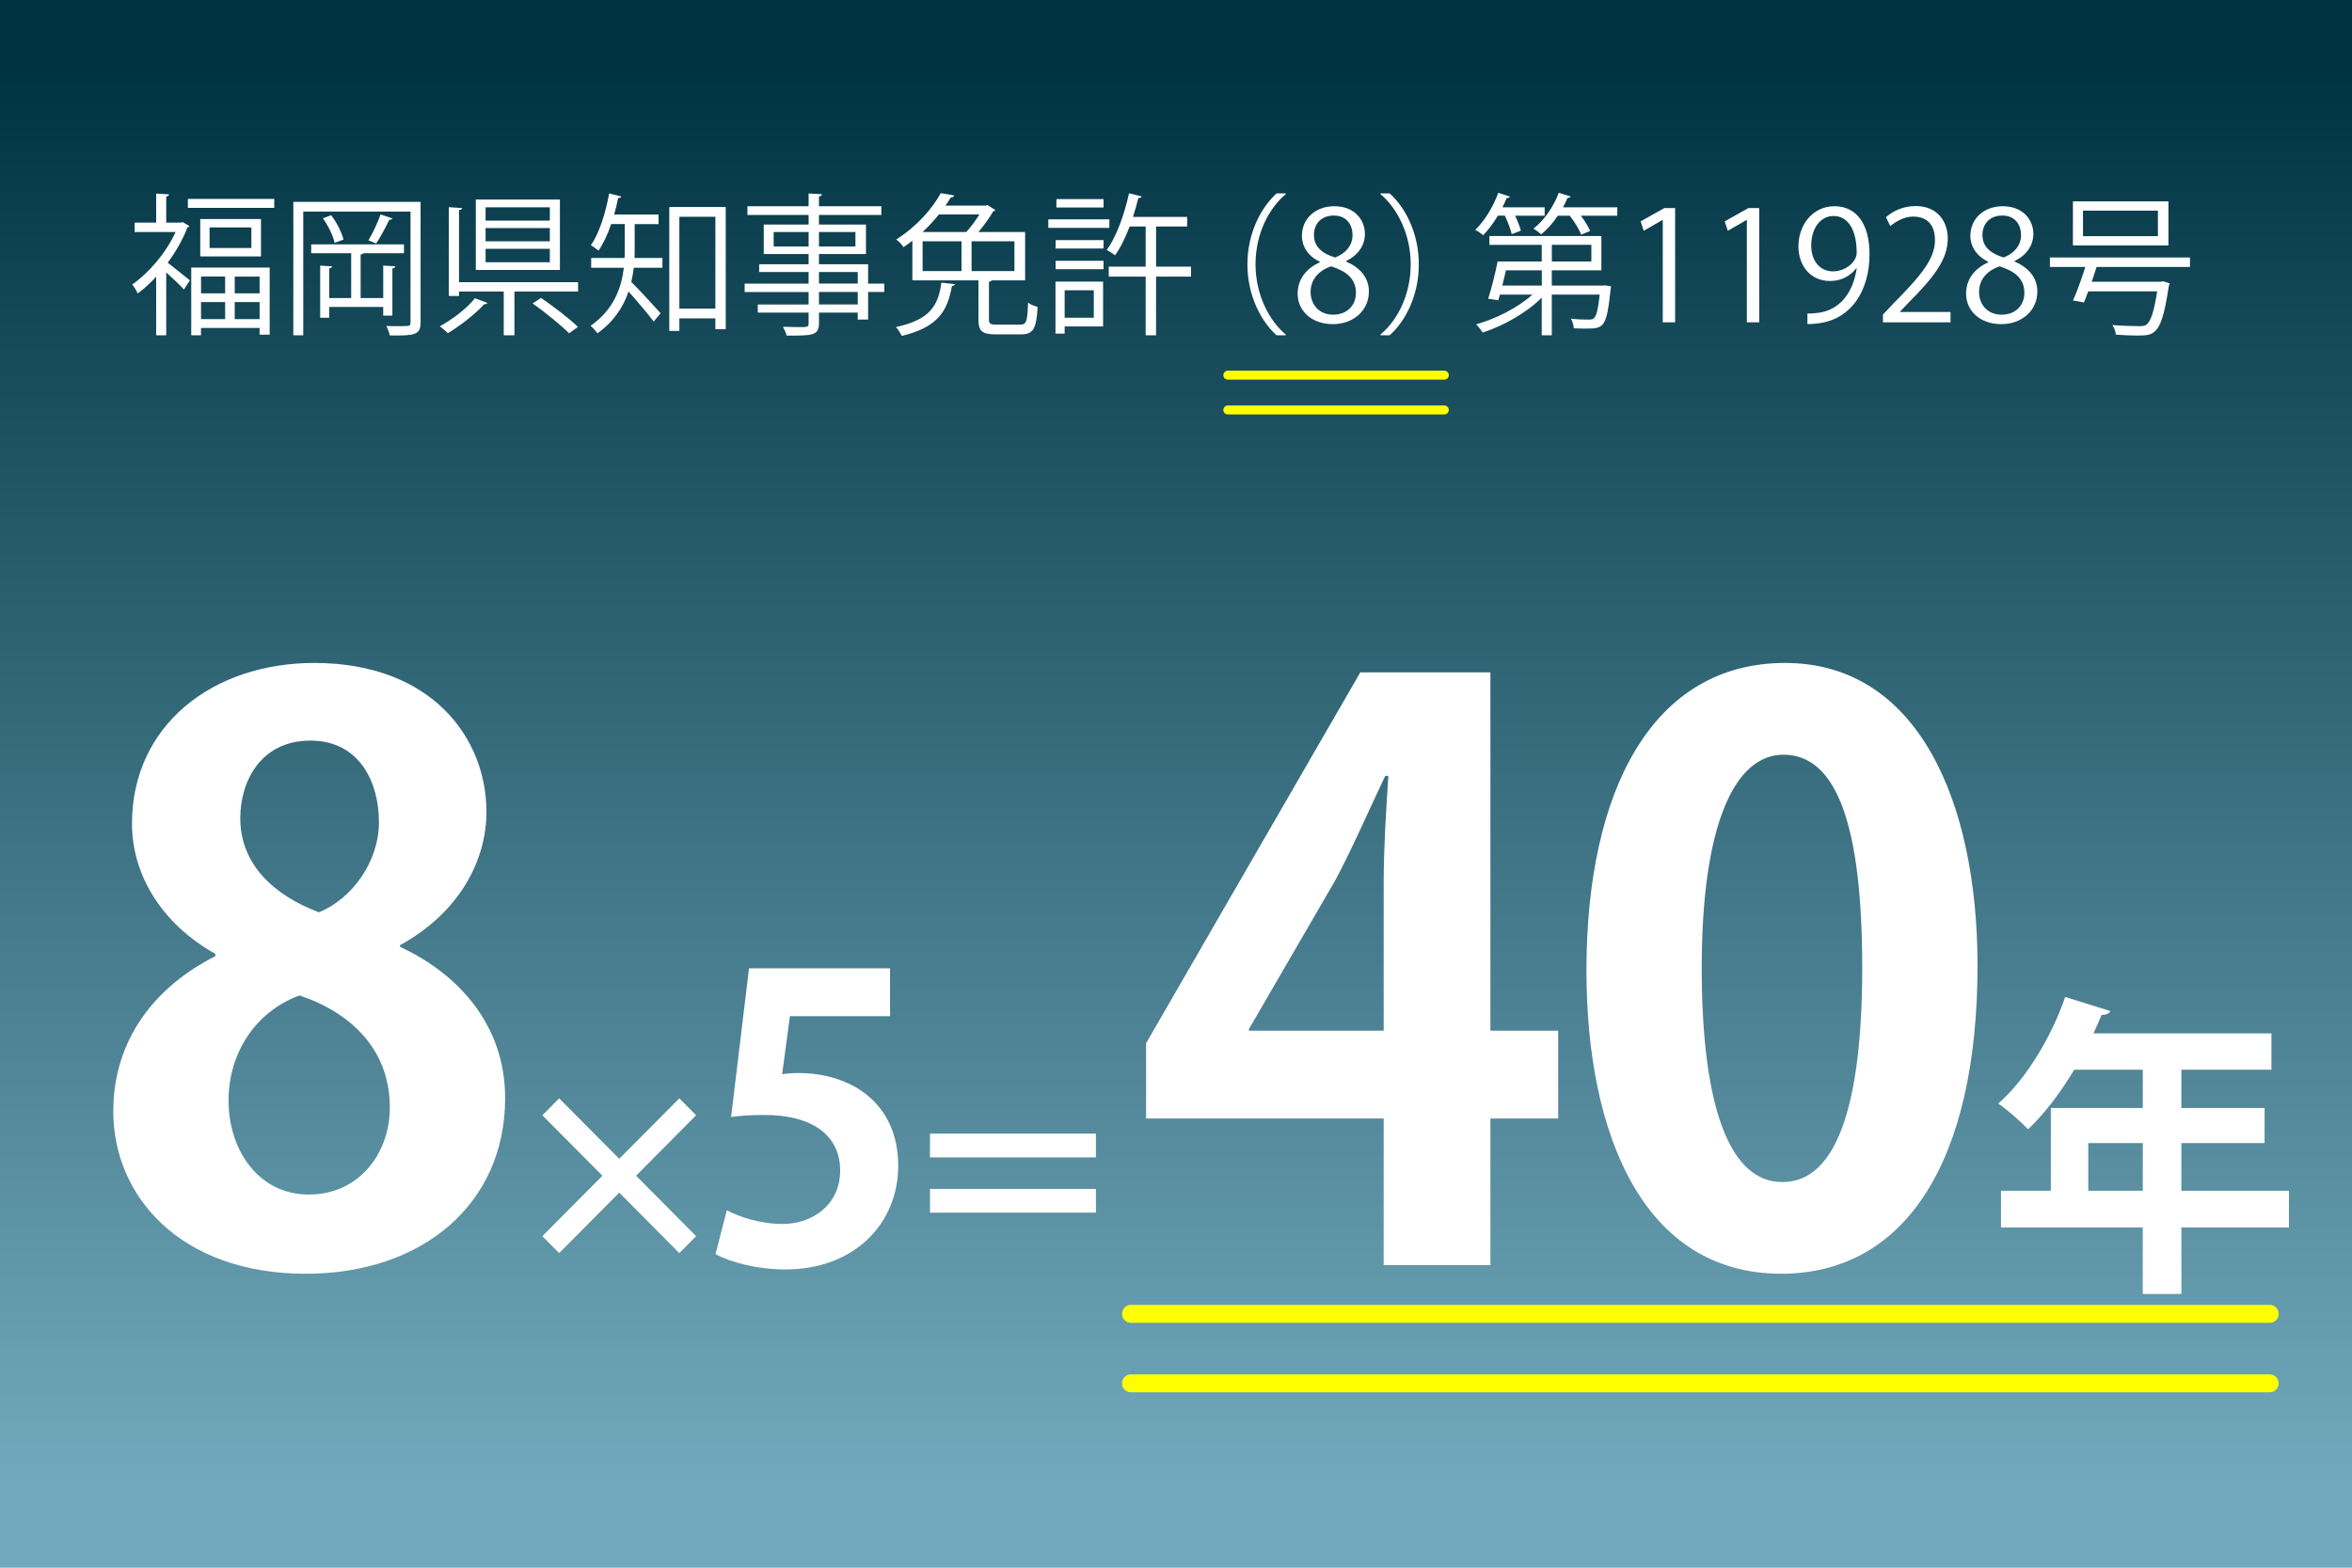
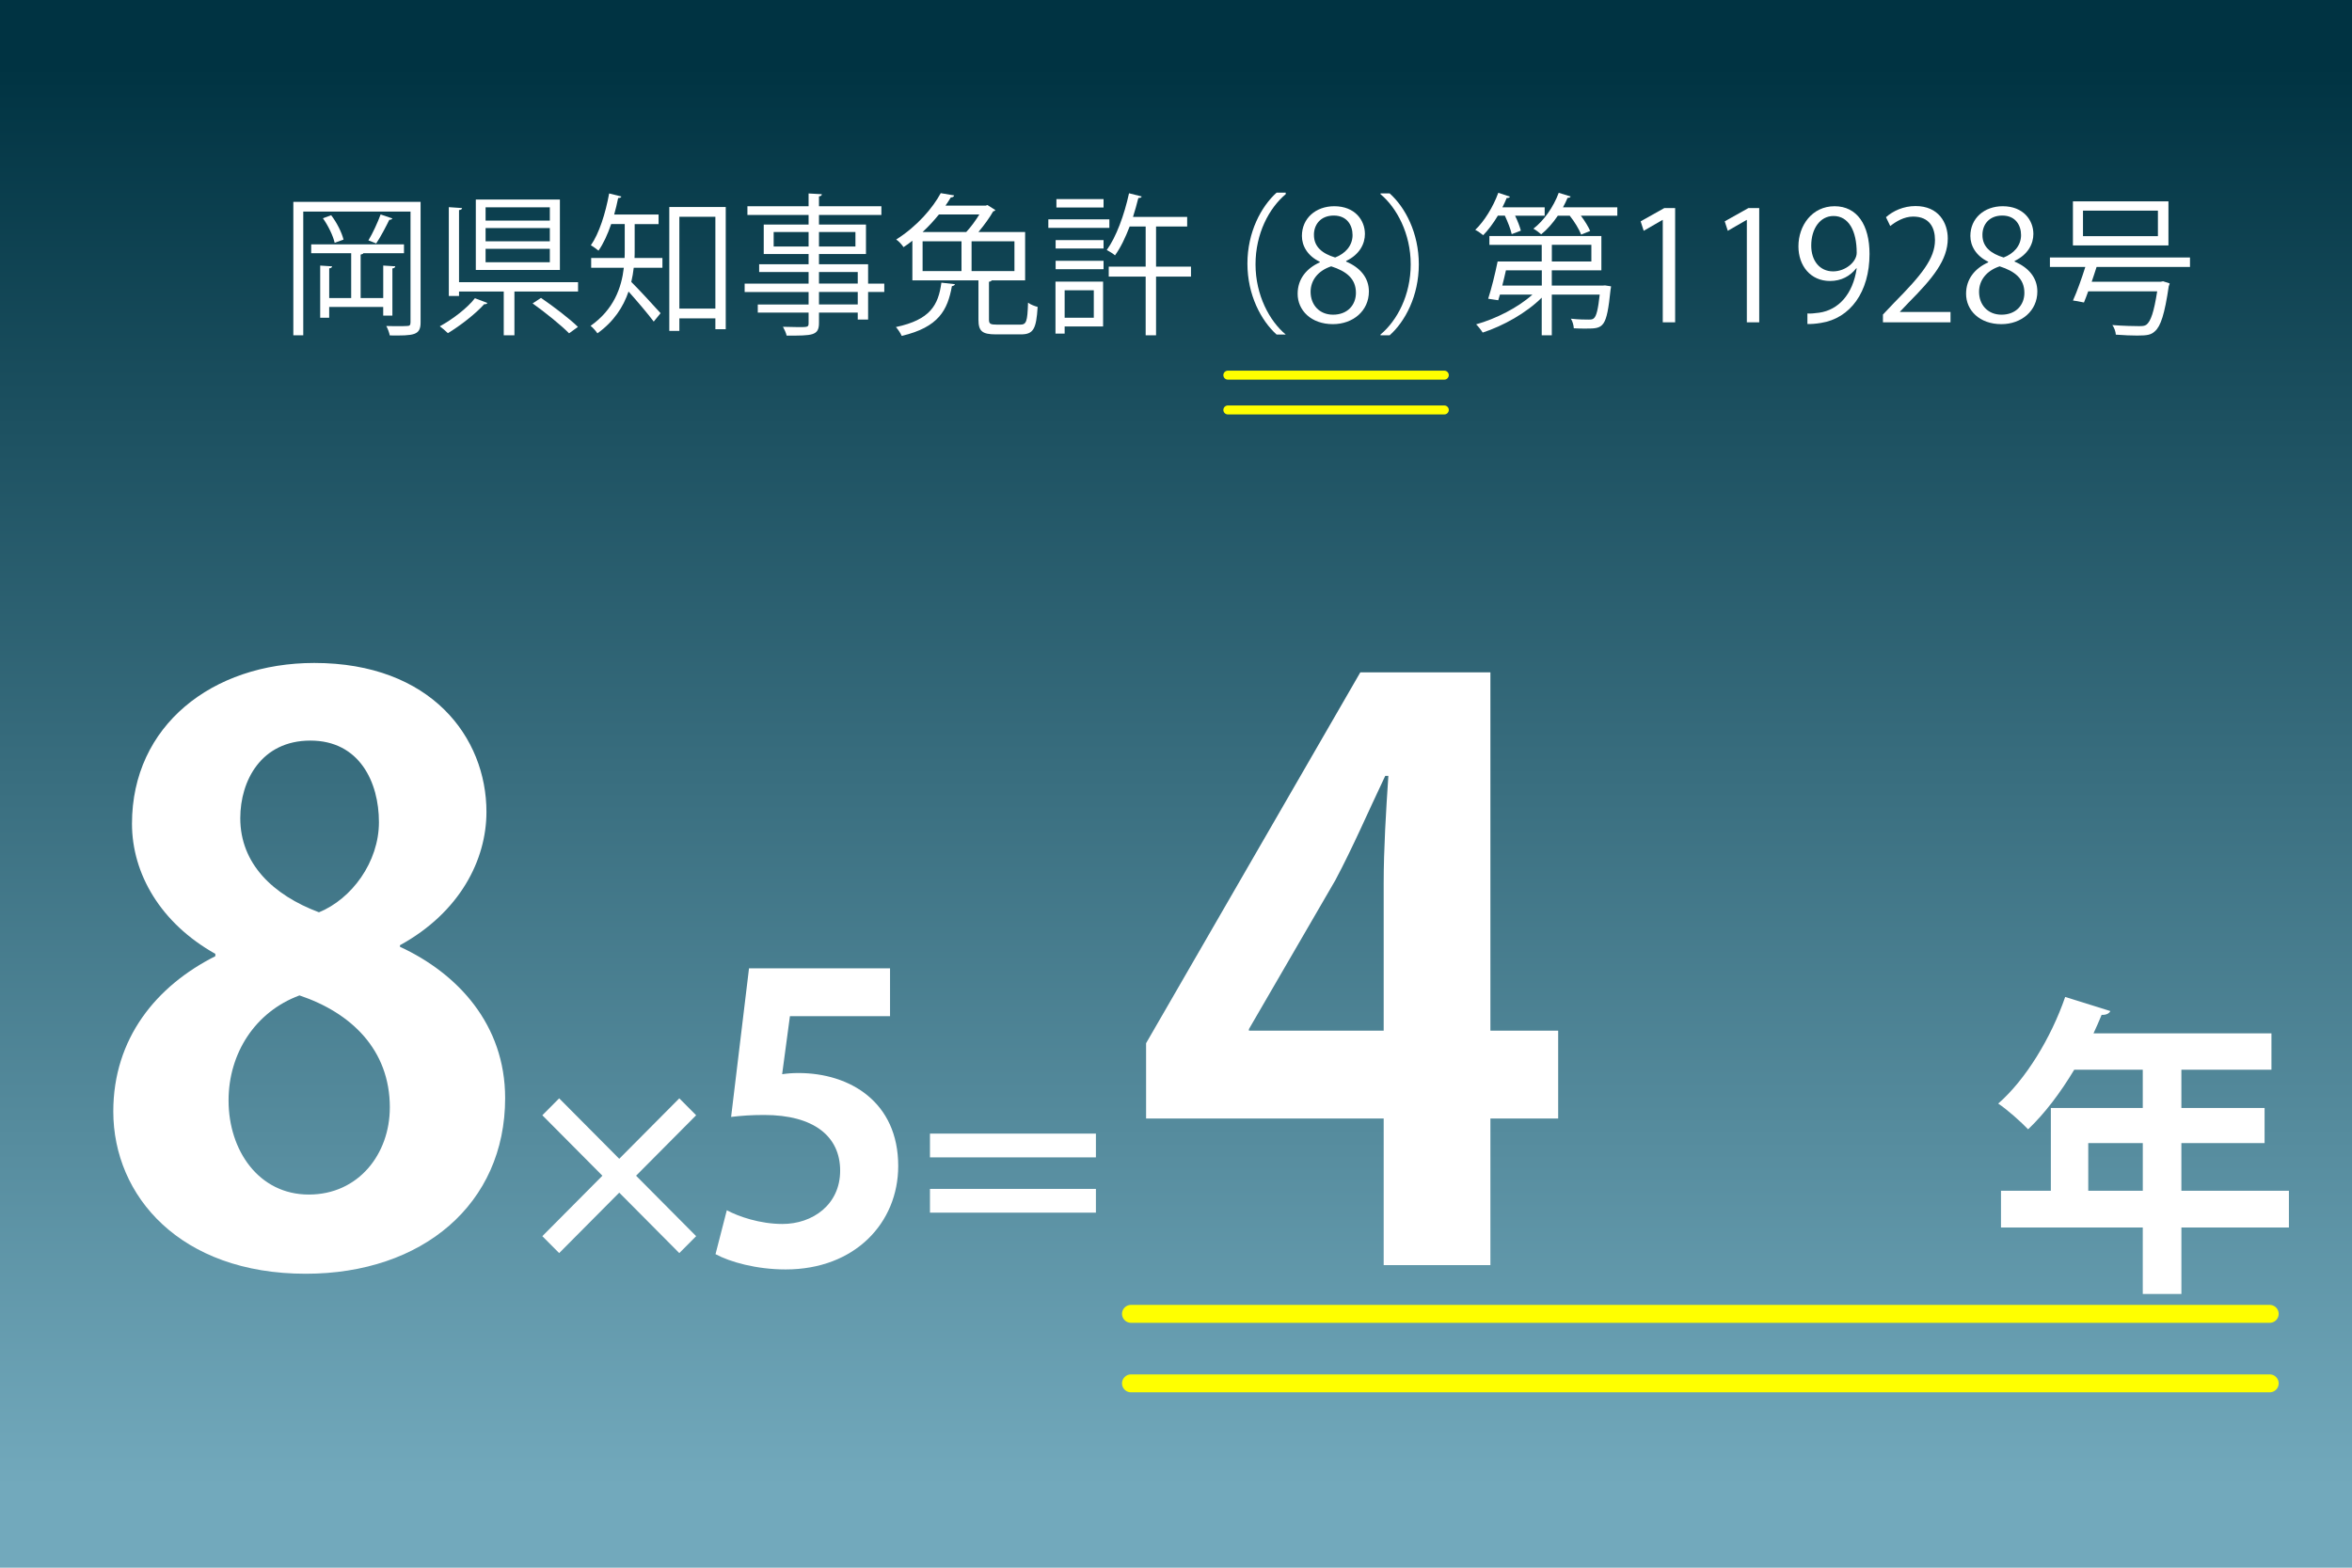
<svg xmlns="http://www.w3.org/2000/svg" id="_レイヤー_2" viewBox="0 0 960 640">
  <defs>
    <style>.cls-1{filter:url(#drop-shadow-1);}.cls-2{stroke-width:3.66px;}.cls-2,.cls-3{fill:none;stroke:#ff0;stroke-linecap:round;stroke-linejoin:round;}.cls-3{stroke-width:7.31px;}.cls-4{fill:#fff;}.cls-5{fill:url(#_名称未設定グラデーション_11);}</style>
    <linearGradient id="_名称未設定グラデーション_11" x1="480" y1="607.4" x2="480" y2="27.09" gradientUnits="userSpaceOnUse">
      <stop offset="0" stop-color="#72a9bc" />
      <stop offset="1" stop-color="#003342" />
    </linearGradient>
    <filter id="drop-shadow-1" x="21.32" y="245.13" width="939" height="309" filterUnits="userSpaceOnUse">
      <feOffset dx="11.51" dy="11.51" />
      <feGaussianBlur result="blur" stdDeviation="8.22" />
      <feFlood flood-color="#000" flood-opacity=".75" />
      <feComposite in2="blur" operator="in" />
      <feComposite in="SourceGraphic" />
    </filter>
  </defs>
  <g id="LINE_LOGO">
    <rect class="cls-5" x="0" width="960" height="640" />
-     <path class="cls-4" d="M74.58,90.67l2.74,1.62c-.19.25-.44.5-.81.56-1.93,5.04-4.8,9.96-8.04,14.39,2.55,1.93,7.6,6.1,9.03,7.22l-2.43,3.74c-1.43-1.68-4.67-4.67-7.22-6.97v25.66h-4.11v-23.92c-2.43,2.62-4.98,4.98-7.54,6.85-.44-1.12-1.56-2.93-2.24-3.67,6.72-4.67,13.83-12.89,17.69-21.42h-16.69v-3.86h8.78v-11.83l5.29.31c-.06.44-.38.75-1.18.87v10.65h5.98l.75-.19ZM76.69,81.2h35.25v3.67h-35.25v-3.67ZM78.06,136.88v-27.65h32.01v27.4h-4.11v-2.74h-23.92v2.99h-3.98ZM81.74,89.42h24.79v15.26h-24.79v-15.26ZM91.89,112.9h-9.84v6.85h9.84v-6.85ZM82.05,130.28h9.84v-6.97h-9.84v6.97ZM102.6,101.26v-8.41h-17.06v8.41h17.06ZM105.96,119.76v-6.85h-10.15v6.85h10.15ZM95.81,130.28h10.15v-6.97h-10.15v6.97Z" />
    <path class="cls-4" d="M171.67,82.39v49.26c0,5.23-2.74,5.42-12.58,5.29-.19-1.06-.81-2.8-1.43-3.86,1.62.06,3.24.06,4.55.06,1.87,0,3.3,0,3.86-.06,1.12,0,1.49-.31,1.49-1.49v-45.21h-43.78v50.51h-4.05v-54.49h51.94ZM160.15,128.85h-3.74v-3.55h-22.05v4.42h-3.67v-21.3l4.86.31c-.06.44-.37.75-1.18.81v12.14h8.97v-18.31h-16.32v-3.61h37.87v3.61h-16.57c-.13.31-.5.44-1.12.56v17.75h9.22v-13.27l4.92.31c-.06.44-.37.75-1.18.87v19.24ZM136.6,99.14c-.62-2.8-2.61-6.97-4.8-10.03l3.37-1.25c2.3,2.99,4.36,7.1,5.04,9.96l-3.61,1.31ZM160.15,89.18c-.19.37-.63.56-1.25.56-1.37,2.8-3.55,6.98-5.35,9.65-.69-.25-2.43-1-3.18-1.25,1.74-2.86,3.86-7.47,4.98-10.59l4.8,1.62Z" />
    <path class="cls-4" d="M198.94,123.68c-.25.44-.74.56-1.31.5-3.37,3.8-9.65,8.72-14.82,11.83-.87-.87-2.36-2.12-3.3-2.8,5.23-2.86,11.27-7.47,14.33-11.46l5.1,1.93ZM187.36,115.21h48.58v3.8h-25.97v17.87h-4.36v-17.87h-18.25v1.81h-4.17v-36.25l5.42.37c-.06.44-.38.75-1.25.81v29.46ZM228.53,81.45v28.77h-34.32v-28.77h34.32ZM224.42,90.05v-5.42h-26.22v5.42h26.22ZM224.42,98.52v-5.42h-26.22v5.42h26.22ZM224.42,107.05v-5.48h-26.22v5.48h26.22ZM232.27,136.07c-3.18-3.24-9.72-8.53-14.88-12.21l3.43-2.24c5.11,3.49,11.71,8.53,15.07,11.83l-3.61,2.62Z" />
    <path class="cls-4" d="M259.05,91.48v10.65c0,1,0,2.12-.06,3.18h11.39v3.99h-11.71c-.19,1.87-.56,3.8-1,5.79,2.99,2.93,10.15,10.77,11.96,12.77l-2.8,3.43c-2-2.74-6.98-8.59-10.28-12.27-2.12,6.23-5.98,12.27-12.7,17.06-.56-.87-1.99-2.49-2.8-3.05,9.47-6.66,12.64-15.57,13.58-23.73h-13.33v-3.99h13.64c.06-1.12.06-2.18.06-3.24v-10.59h-5.54c-1.43,4.17-3.18,8.03-5.17,10.84-.75-.62-2.18-1.68-3.12-2.18,3.37-4.8,5.98-13.02,7.47-21.17l4.98,1.25c-.13.44-.56.62-1.31.62-.44,2.24-.99,4.48-1.62,6.73h18.12v3.92h-9.78ZM273.18,84.5h23.04v49.89h-4.23v-4.42h-14.7v5.11h-4.11v-50.57ZM277.29,125.98h14.7v-37.49h-14.7v37.49Z" />
    <path class="cls-4" d="M360.93,115.77v3.43h-6.6v11.27h-4.23v-2.86h-15.82v4.24c0,2.8-.81,3.92-2.68,4.55-1.93.62-5.23.62-10.53.62-.19-1-.93-2.62-1.49-3.61,2.31.06,4.61.13,6.29.13,3.8,0,4.17,0,4.17-1.62v-4.3h-20.74v-3.3h20.74v-5.11h-26.1v-3.43h26.1v-4.73h-20.18v-3.18h20.18v-4.17h-18.31v-12.02h18.31v-3.92h-24.97v-3.55h24.97v-5.23l5.42.31c-.06.5-.38.81-1.18.87v4.05h25.47v3.55h-25.47v3.92h19.18v12.02h-19.18v4.17h20.05v7.91h6.6ZM315.78,100.63h14.26v-5.92h-14.26v5.92ZM349.16,94.72h-14.88v5.92h14.88v-5.92ZM334.28,111.04v4.73h15.82v-4.73h-15.82ZM350.1,124.3v-5.11h-15.82v5.11h15.82Z" />
    <path class="cls-4" d="M389.77,116.02c-.06.37-.5.68-1.24.81-1.75,9.72-5.36,16.75-20.49,20.3-.43-1.06-1.56-2.74-2.36-3.61,14.01-2.99,17.31-8.91,18.56-18.12l5.54.62ZM403.66,130.47c0,1.74.56,2.06,3.24,2.06h9.47c2.55,0,2.99-1.12,3.24-8.97.94.75,2.74,1.43,3.92,1.74-.56,9.03-1.74,11.21-6.85,11.21h-10.15c-5.67,0-7.16-1.31-7.16-6.04v-16.01h-26.97v-16.19c-1.12.93-2.36,1.81-3.61,2.62-.68-1-1.99-2.49-2.99-3.11,8.65-5.48,14.95-12.95,18.18-18.93l5.48.93c-.13.5-.56.81-1.37.81-.62,1.06-1.37,2.18-2.18,3.36h16.44l.68-.25,3.24,2.05c-.19.31-.5.5-.87.5-1.43,2.55-3.74,5.73-6.04,8.47h19.06v19.74h-13.64c-.13.25-.5.5-1.12.56v15.44ZM394.38,94.72c1.93-2.06,3.86-4.73,5.35-7.16h-16.5c-1.93,2.37-4.11,4.8-6.67,7.16h17.81ZM376.57,98.52v12.14h15.88v-12.14h-15.88ZM414.06,110.66v-12.14h-17.5v12.14h17.5Z" />
    <path class="cls-4" d="M452.8,89.55v3.49h-24.91v-3.49h24.91ZM450.24,114.96v18.31h-15.69v2.93h-3.74v-21.24h19.43ZM430.87,101.44v-3.43h19.56v3.43h-19.56ZM430.87,109.91v-3.43h19.56v3.43h-19.56ZM450.43,81.27v3.43h-19.24v-3.43h19.24ZM446.45,118.51h-11.9v11.21h11.9v-11.21ZM486.12,108.86v4.05h-14.26v23.98h-4.24v-23.98h-15.07v-4.05h15.07v-16.38h-6.54c-1.75,4.55-3.74,8.72-5.98,11.77-.75-.68-2.36-1.68-3.36-2.18,3.86-5.29,7.16-14.32,9.09-23.17l5.17,1.31c-.13.44-.56.62-1.37.62-.63,2.55-1.37,5.17-2.18,7.72h22.11v3.92h-12.7v16.38h14.26Z" />
-     <path class="cls-4" d="M524.79,79.27c-6.79,5.67-12.33,16.07-12.33,28.65s5.73,23.17,12.33,28.65v.31h-3.74c-6.29-5.67-11.9-16.13-11.9-28.96s5.61-23.29,11.9-28.96h3.74v.31Z" />
+     <path class="cls-4" d="M524.79,79.27c-6.79,5.67-12.33,16.07-12.33,28.65s5.73,23.17,12.33,28.65h-3.74c-6.29-5.67-11.9-16.13-11.9-28.96s5.61-23.29,11.9-28.96h3.74v.31Z" />
    <path class="cls-4" d="M538.68,106.86c-5.05-2.43-7.29-6.54-7.29-10.53,0-7.22,5.67-12.14,13.2-12.14,8.47,0,12.52,5.73,12.52,11.33,0,3.99-2.12,8.35-7.66,11.02v.25c5.73,2.43,9.28,6.6,9.28,12.21,0,7.91-6.48,13.33-14.7,13.33-8.91,0-14.38-5.67-14.38-12.39,0-6.04,3.61-10.4,9.03-12.83v-.25ZM553.44,119.57c0-5.85-3.92-8.84-10.09-10.84-5.48,1.81-8.41,5.79-8.41,10.4,0,5.29,3.55,9.34,9.16,9.34,5.98,0,9.34-4.05,9.34-8.91ZM536.31,95.84c-.06,4.98,3.49,7.72,8.65,9.28,4.05-1.56,7.1-4.73,7.1-9.15,0-3.92-2.18-7.97-7.66-7.97s-8.1,3.8-8.1,7.85Z" />
    <path class="cls-4" d="M563.47,136.57c6.79-5.67,12.33-16.07,12.33-28.65s-5.73-23.17-12.33-28.65v-.31h3.74c6.35,5.67,11.9,16.13,11.9,28.96s-5.54,23.29-11.9,28.96h-3.74v-.31Z" />
    <path class="cls-4" d="M617.03,95.59c-.44-1.99-1.62-5.04-2.8-7.54h-2.86c-1.81,3.05-3.92,5.85-5.98,7.97-.81-.69-2.24-1.68-3.24-2.18,3.67-3.49,7.29-9.34,9.4-15.13l4.74,1.56c-.13.44-.69.62-1.31.56-.5,1.25-1.12,2.55-1.75,3.8h17.25v3.43h-12.08c1.06,2.12,1.93,4.48,2.36,6.1l-3.73,1.43ZM654.21,116.58l.93-.06,2.43.37c0,.44-.13.87-.19,1.31-1.62,15.7-2.86,15.94-10.09,15.94-1.43,0-3.12,0-4.92-.12-.06-1.25-.5-2.8-1.18-3.92,3.12.37,6.1.37,7.16.37,1.12,0,1.74-.06,2.24-.56.99-.87,1.68-3.49,2.36-9.65h-19.56v16.63h-4.11v-15.38c-6.23,6.23-15.69,11.52-24.1,14.26-.62-1-1.81-2.55-2.68-3.36,8.03-2.24,17.13-6.85,22.98-12.14h-13.26l-.69,2.3-4.11-.62c1.31-3.99,2.86-10.28,3.86-15.2h18v-6.79h-21.36v-3.61h45.71v14.01h-20.24v6.23h20.8ZM629.3,110.35h-14.63c-.44,2.06-1,4.24-1.49,6.23h16.13v-6.23ZM641.07,80.21c-.12.44-.62.56-1.24.56-.56,1.31-1.18,2.62-1.87,3.86h22.17v3.43h-14.88c1.62,2.12,3.05,4.48,3.8,6.23l-3.67,1.49c-.81-2.12-2.68-5.23-4.67-7.72h-4.86c-2,2.99-4.36,5.67-6.79,7.6-.75-.69-2.18-1.74-3.18-2.3,4.23-3.24,8.16-8.78,10.34-14.64l4.86,1.49ZM633.41,99.95v6.79h16.13v-6.79h-16.13Z" />
    <path class="cls-4" d="M678.68,131.59v-41.79h-.12l-7.66,4.42-1.25-3.86,9.66-5.42h4.42v46.65h-5.05Z" />
    <path class="cls-4" d="M713,131.59v-41.79h-.12l-7.66,4.42-1.25-3.86,9.66-5.42h4.42v46.65h-5.05Z" />
    <path class="cls-4" d="M757.65,109.54c-2.55,3.24-6.17,5.17-10.71,5.17-7.97,0-12.89-6.23-12.89-14.14,0-8.53,5.6-16.38,14.76-16.38s14.26,7.6,14.26,19.49c0,15.51-7.85,26.28-19.81,28.15-2.18.37-4.17.5-5.54.44v-4.3c1.31.12,2.8-.06,4.8-.31,7.85-1.12,13.76-7.47,15.32-18.12h-.19ZM739.28,100.26c0,6.29,3.55,10.53,8.91,10.53,5.05,0,9.65-3.86,9.65-7.6,0-8.97-3.3-15.01-9.47-15.01-5.42,0-9.09,5.11-9.09,12.08Z" />
    <path class="cls-4" d="M796.14,131.59h-27.59v-3.18l4.55-4.8c11.08-11.21,16.69-18,16.69-25.6,0-4.98-2.18-9.59-8.91-9.59-3.74,0-7.1,2.06-9.35,3.86l-1.74-3.61c2.86-2.55,7.1-4.55,12.08-4.55,9.41,0,13.14,6.85,13.14,13.27,0,8.78-6.17,16.25-15.82,25.97l-3.67,3.86v.13h20.61v4.23Z" />
    <path class="cls-4" d="M811.52,106.86c-5.04-2.43-7.29-6.54-7.29-10.53,0-7.22,5.67-12.14,13.2-12.14,8.47,0,12.52,5.73,12.52,11.33,0,3.99-2.12,8.35-7.66,11.02v.25c5.73,2.43,9.28,6.6,9.28,12.21,0,7.91-6.48,13.33-14.7,13.33-8.91,0-14.39-5.67-14.39-12.39,0-6.04,3.61-10.4,9.03-12.83v-.25ZM826.28,119.57c0-5.85-3.92-8.84-10.09-10.84-5.48,1.81-8.41,5.79-8.41,10.4,0,5.29,3.55,9.34,9.16,9.34,5.98,0,9.34-4.05,9.34-8.91ZM809.16,95.84c-.06,4.98,3.49,7.72,8.66,9.28,4.05-1.56,7.1-4.73,7.1-9.15,0-3.92-2.18-7.97-7.66-7.97s-8.1,3.8-8.1,7.85Z" />
    <path class="cls-4" d="M893.86,108.98h-38.11c-.56,1.87-1.31,3.92-1.99,6.04h28.15l.99-.19,2.68.87c-.06.31-.19.75-.37,1.12-1.68,11.46-3.3,16.38-5.67,18.43-1.56,1.43-2.99,1.74-7.22,1.74-2.24,0-5.42-.12-8.72-.37-.06-1.18-.62-2.86-1.43-3.92,4.55.37,9.15.44,10.84.44,1.56,0,2.3-.06,3.05-.56,1.81-1.37,3.12-5.29,4.42-13.64h-28.15c-.62,1.68-1.18,3.24-1.74,4.55-2.37-.5-3.43-.68-4.48-.81,1.62-3.55,3.55-8.97,5.04-13.7h-14.45v-3.86h57.17v3.86ZM885.08,82.2v18h-38.99v-18h38.99ZM880.78,96.4v-10.4h-30.58v10.4h30.58Z" />
    <line class="cls-2" x1="501.16" y1="153.15" x2="589.51" y2="153.15" />
    <line class="cls-2" x1="501.16" y1="167.36" x2="589.51" y2="167.36" />
    <g class="cls-1">
      <path class="cls-4" d="M76.38,377.89c-22.26-12.48-34.02-32.65-34.02-53.13,0-40.01,32.75-65.62,74.41-65.62,47.7,0,70.27,30.41,70.27,60.82,0,19.53-10.81,40.97-35.3,54.41v.64c23.53,10.88,42.93,31.69,42.93,61.78,0,43.21-33.71,71.7-81.4,71.7-51.19,0-78.54-31.69-78.54-66.26,0-29.77,17.49-51.21,41.65-63.38v-.96ZM147.61,440.63c0-23.69-15.9-38.73-36.89-45.77-18.12,6.72-28.94,23.69-28.94,42.89,0,20.49,12.4,38.41,32.75,38.41s33.07-16.64,33.07-35.53ZM86.56,322.52c0,18.57,13.35,31.37,32.12,38.41,13.35-5.44,24.48-20.49,24.48-36.81s-7.95-33.29-27.98-33.29-28.62,16.32-28.62,31.69Z" />
      <path class="cls-4" d="M272.63,493.15l-6.87,6.91-24.52-24.68-24.52,24.68-6.87-6.91,24.52-24.68-24.52-24.68,6.87-6.91,24.52,24.68,24.52-24.68,6.87,6.91-24.52,24.68,24.52,24.68Z" />
      <path class="cls-4" d="M351.77,383.81v19.53h-40.86l-3.18,23.69c2.23-.32,4.14-.48,6.68-.48,20.99,0,40.7,11.84,40.7,37.93,0,23.21-17.65,42.25-45.95,42.25-11.92,0-22.73-3.04-28.62-6.24l4.61-17.92c4.77,2.56,13.51,5.6,22.73,5.6,12.24,0,23.53-7.84,23.53-21.77s-10.65-22.73-31-22.73c-5.41,0-9.54.32-13.51.8l7.31-60.66h57.55Z" />
      <path class="cls-4" d="M368.07,451.28h67.73v9.7h-67.73v-9.7ZM368.07,483.55v-9.7h67.73v9.7h-67.73Z" />
      <path class="cls-4" d="M596.82,504.97h-43.56v-59.86h-96.98v-30.73l87.44-151.4h53.1v146.28h27.66v35.85h-27.66v59.86ZM498.25,409.26h55.01v-60.18c0-14.08.95-29.45,1.91-43.85h-1.27c-7.31,15.36-13.04,28.81-20.35,42.57l-35.3,60.82v.64Z" />
-       <path class="cls-4" d="M636.02,384.61c0-73.62,27.03-125.47,81.08-125.47s78.54,56.34,78.54,123.55c0,80.02-29.57,125.79-80.13,125.79-55.96,0-79.49-56.34-79.49-123.87ZM716.15,471.04c21.62,0,32.43-30.73,32.43-87.38s-9.86-87.06-32.12-87.06c-20.35,0-33.39,29.45-33.39,87.06s11.77,87.38,32.75,87.38h.32Z" />
      <path class="cls-4" d="M922.74,474.62v14.98h-43.88v27.14h-15.77v-27.14h-57.87v-14.98h20.35v-33.8h37.52v-15.62h-27.98c-5.6,9.35-12.08,17.92-18.82,24.32-2.8-2.94-8.52-8.07-12.21-10.5,11.19-9.73,21.62-26.89,27.34-43.53l18.44,5.76c-.51,1.02-1.78,1.66-3.56,1.54-1.02,2.56-2.16,4.99-3.31,7.55h72.62v14.85h-36.76v15.62h33.96v14.34h-33.96v19.46h43.88ZM840.84,474.62h22.26v-19.46h-22.26v19.46Z" />
    </g>
    <line class="cls-3" x1="461.62" y1="536.37" x2="926.42" y2="536.37" />
    <line class="cls-3" x1="461.62" y1="564.75" x2="926.42" y2="564.75" />
  </g>
</svg>